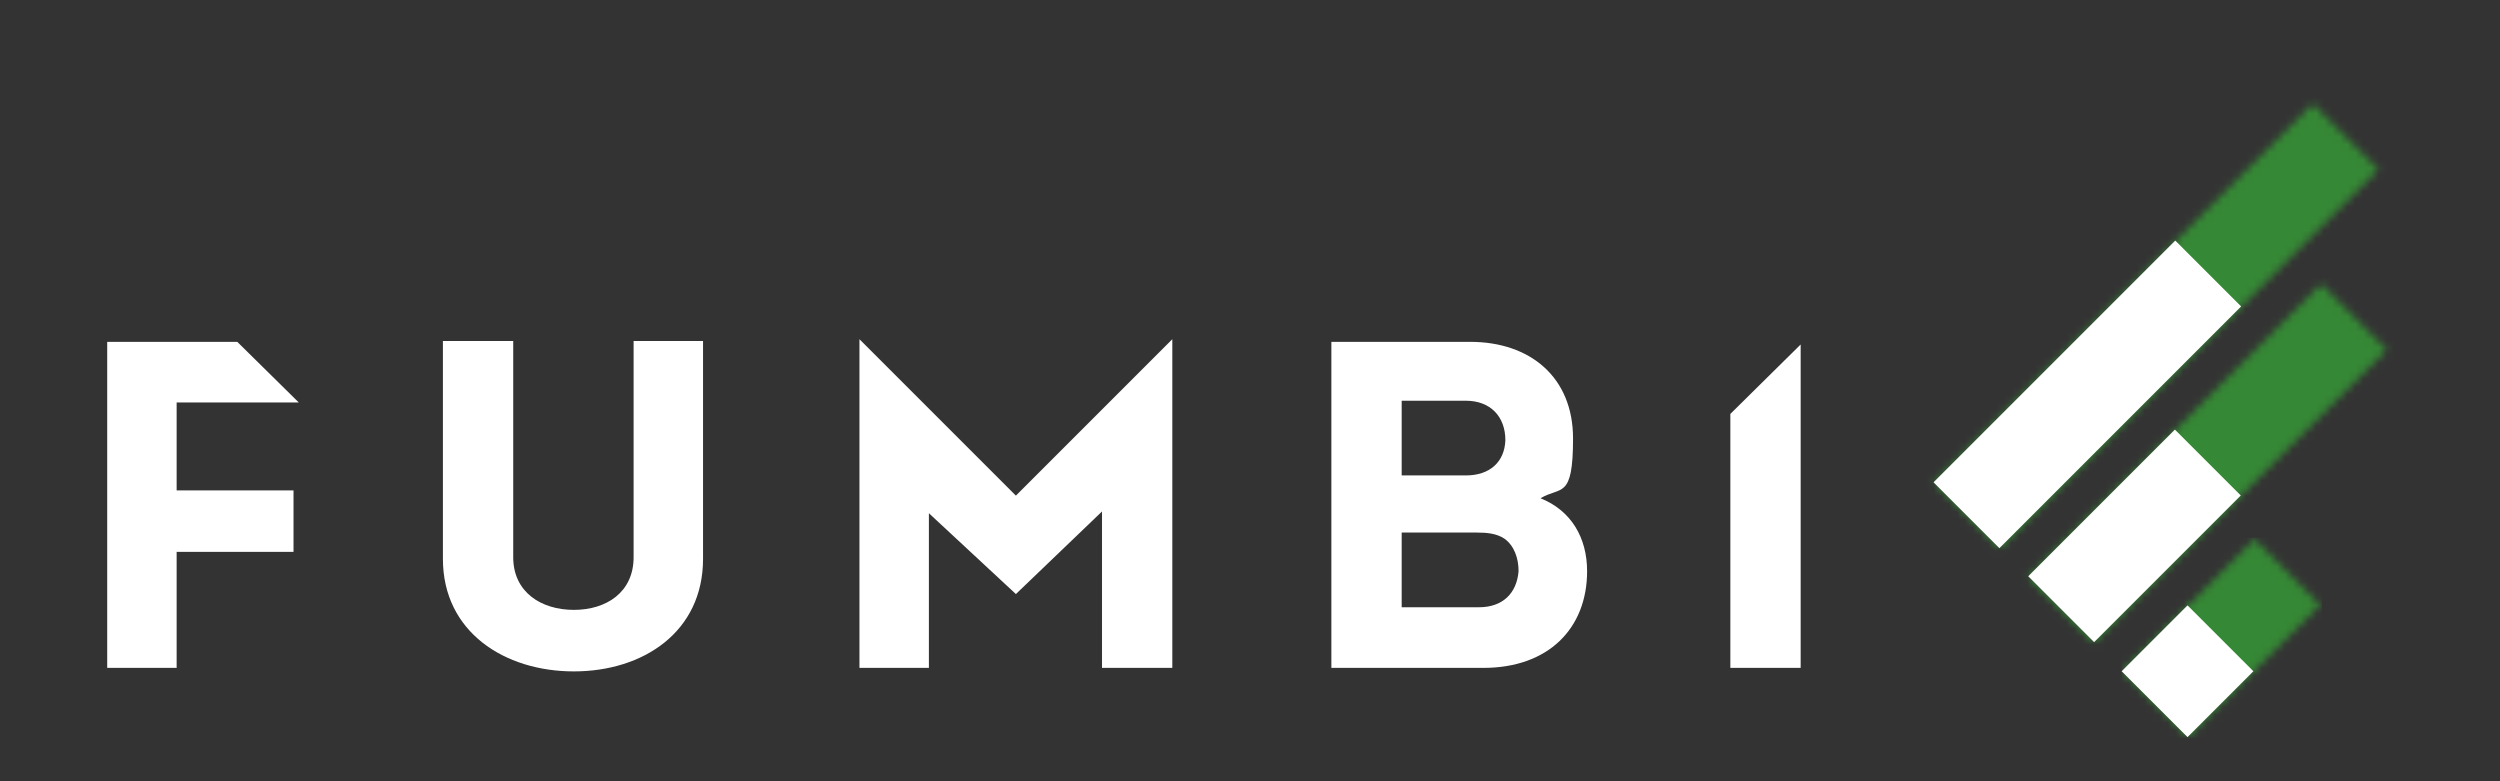
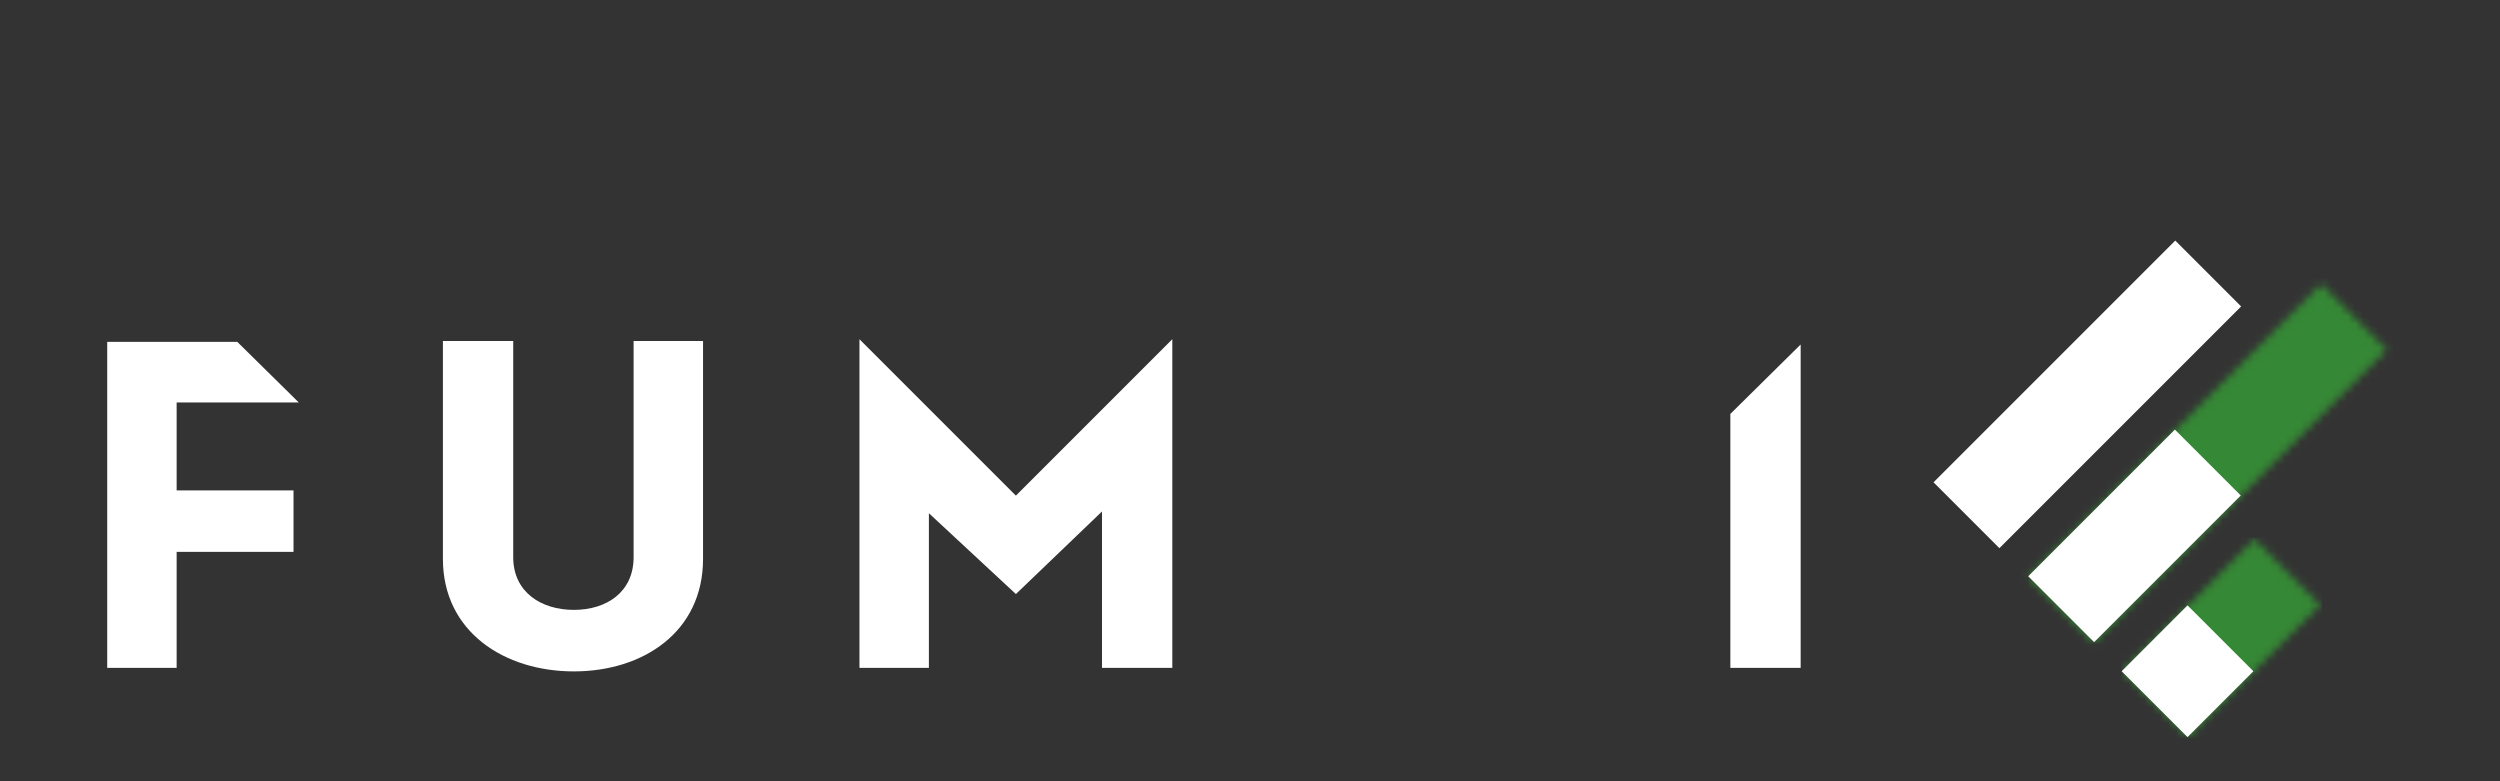
<svg xmlns="http://www.w3.org/2000/svg" width="320" height="100" viewBox="0 0 320 100" fill="none">
  <rect x="0" y="0" width="320" height="100" fill="#333333" stroke="none" />
  <path d="M56.693 71.541V43.645H65.692V71.316C65.692 75.816 69.291 78.065 73.453 78.065C77.615 78.065 81.102 75.816 81.102 71.316V43.645H89.989V71.541C89.989 80.877 82.34 85.939 73.453 85.939C64.567 85.939 56.693 80.877 56.693 71.541Z" fill="white" />
-   <path d="M197.188 63.779C201.125 65.354 203.149 68.841 203.149 73.116C203.149 80.427 198.2 85.489 189.876 85.489H170.416V43.757H188.189C195.838 43.757 201.35 48.256 201.35 56.13C201.35 64.004 199.775 62.205 197.188 63.779ZM179.415 51.406V60.855H187.626C190.663 60.855 192.576 59.167 192.688 56.355C192.688 53.318 190.776 51.293 187.626 51.293H179.415V51.406ZM179.415 68.166V77.728H189.314C192.351 77.728 194.151 75.928 194.376 73.116C194.376 71.428 193.813 69.854 192.576 68.954C191.563 68.279 190.326 68.166 188.976 68.166H179.527H179.415Z" fill="white" />
  <path d="M22.61 51.518H38.245L30.371 43.757H13.723V85.489H22.61V70.641H37.57V62.767H22.61V51.518Z" fill="white" />
  <path d="M230.484 50.731V85.489H221.485V54.443V52.981L230.484 44.094V50.731Z" fill="white" />
  <path d="M150.056 43.419V43.532V85.489H141.057V65.467L130.034 76.04L118.898 65.692V85.489H110.011V43.419L130.034 63.442L150.056 43.419Z" fill="white" />
  <mask id="mask0_948_2063" style="mask-type:luminance" maskUnits="userSpaceOnUse" x="271" y="68" width="27" height="27">
    <path d="M288.572 68.995L271.63 85.937L280.061 94.368L297.003 77.426L288.572 68.995Z" fill="white" />
  </mask>
  <g mask="url(#mask0_948_2063)">
    <path d="M271.654 68.954L297.3 68.729L297.076 94.376L271.429 94.601L271.654 68.954Z" fill="url(#paint0_linear_948_2063)" />
  </g>
  <path d="M280.002 77.489L271.571 85.92L280.002 94.351L288.433 85.92L280.002 77.489Z" fill="white" />
  <mask id="mask1_948_2063" style="mask-type:luminance" maskUnits="userSpaceOnUse" x="259" y="36" width="47" height="47">
    <path d="M297.109 36.337L259.566 73.88L267.998 82.311L305.54 44.768L297.109 36.337Z" fill="white" />
  </mask>
  <g mask="url(#mask1_948_2063)">
    <path d="M259.618 36.333L334.084 7.762L305.512 82.34L231.046 110.799L259.618 36.333Z" fill="url(#paint1_linear_948_2063)" />
  </g>
  <path d="M278.387 54.99L259.616 73.761L268.047 82.192L286.818 63.421L278.387 54.99Z" fill="white" />
  <mask id="mask2_948_2063" style="mask-type:luminance" maskUnits="userSpaceOnUse" x="247" y="13" width="58" height="58">
-     <path d="M296.037 13.268L247.518 61.787L255.949 70.218L304.468 21.699L296.037 13.268Z" fill="white" />
+     <path d="M296.037 13.268L247.518 61.787L255.949 70.218L304.468 21.699L296.037 13.268" fill="white" />
  </mask>
  <g mask="url(#mask2_948_2063)">
-     <path d="M247.469 13.274L358.492 -40.832L304.499 70.192L193.476 124.297L247.469 13.274Z" fill="url(#paint2_linear_948_2063)" />
-   </g>
+     </g>
  <path d="M278.434 30.793L247.493 61.734L255.924 70.165L286.865 39.224L278.434 30.793Z" fill="white" />
  <defs>
    <linearGradient id="paint0_linear_948_2063" x1="2.318" y1="51.997" x2="27.739" y2="51.82" gradientUnits="userSpaceOnUse">
      <stop stop-color="#9DC544" />
      <stop offset="1" stop-color="#358835" />
    </linearGradient>
    <linearGradient id="paint1_linear_948_2063" x1="-17520.2" y1="6937.58" x2="-17479.3" y2="6921.9" gradientUnits="userSpaceOnUse">
      <stop stop-color="#9DC544" />
      <stop offset="1" stop-color="#358835" />
    </linearGradient>
    <linearGradient id="paint2_linear_948_2063" x1="-24886.2" y1="12288.8" x2="-24837.1" y2="12264.9" gradientUnits="userSpaceOnUse">
      <stop stop-color="#9DC544" />
      <stop offset="1" stop-color="#358835" />
    </linearGradient>
  </defs>
</svg>